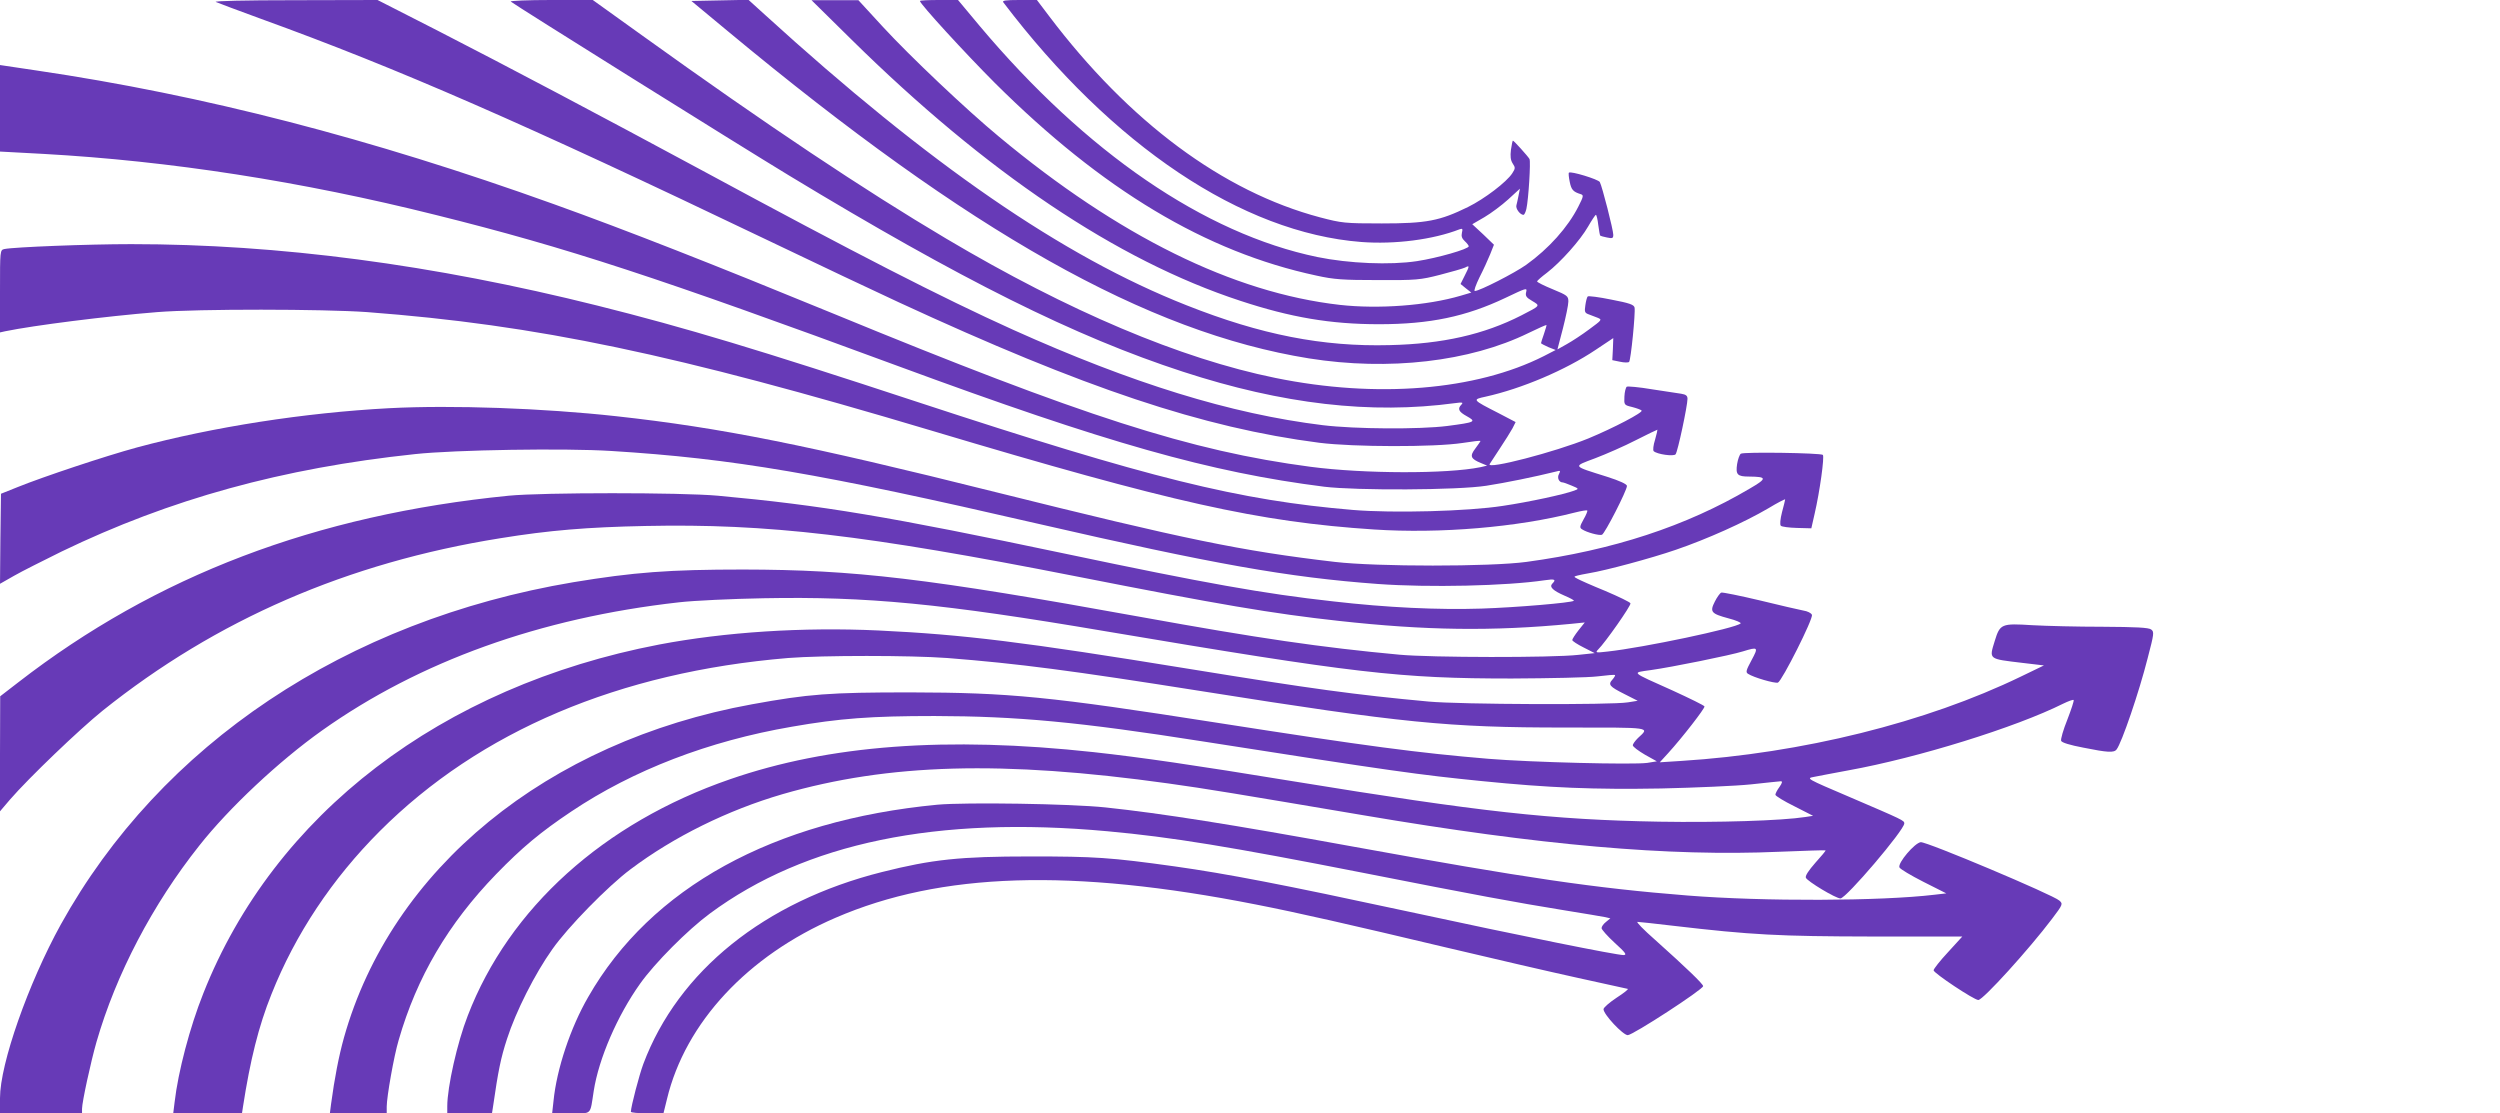
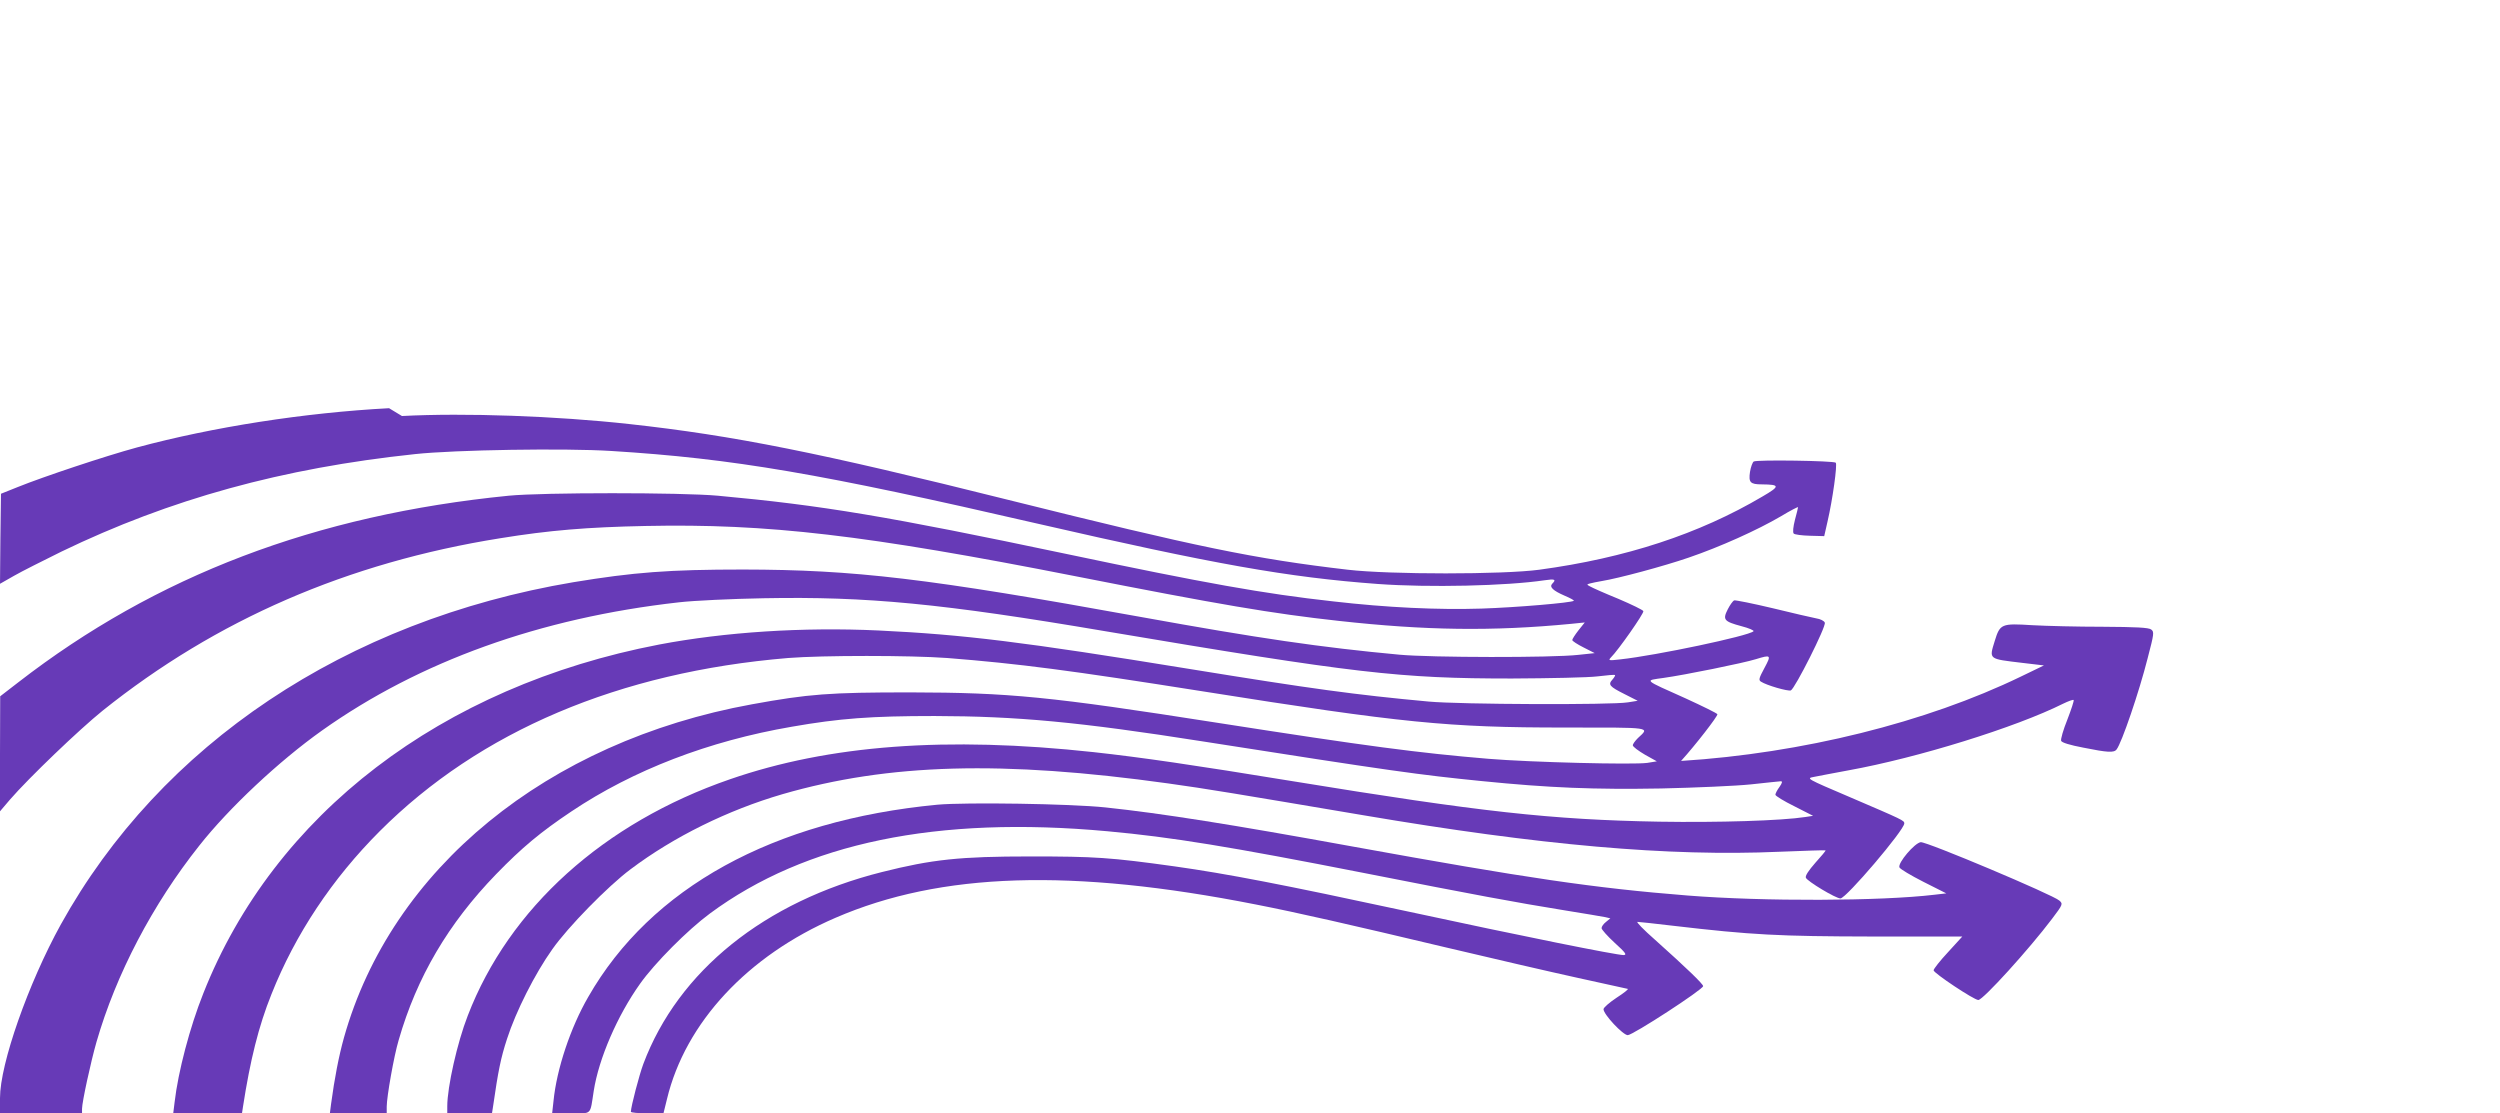
<svg xmlns="http://www.w3.org/2000/svg" version="1.0" width="1280pt" height="570pt" viewBox="0 0 1280 570" preserveAspectRatio="xMidYMid meet">
  <g transform="translate(0,570) scale(0.1,-0.1)" fill="#673ab7" stroke="none">
-     <path d="M1105 5690 c11 -5 115 -44 230 -86 704 -255 1347 -536 2585 -1129 261 -125 567 -270 680 -322 956 -442 1559 -643 2155 -720 175 -22 589 -23 733 -1 50 8 92 13 92 10 0 -2 -12 -19 -26 -38 -30 -39 -25 -53 29 -75 l31 -13 -34 -8 c-170 -35 -597 -34 -870 2 -614 81 -1159 256 -2445 785 -614 252 -1054 425 -1430 560 -941 338 -1794 558 -2647 684 l-188 28 0 -222 0 -221 223 -12 c646 -36 1319 -140 2010 -313 671 -167 1136 -320 2367 -774 1069 -394 1595 -543 2180 -617 163 -20 684 -18 830 5 98 15 249 46 354 72 26 7 27 6 18 -12 -11 -19 0 -43 19 -43 4 0 24 -7 45 -16 39 -16 39 -17 14 -26 -51 -19 -230 -58 -365 -78 -180 -28 -562 -38 -767 -21 -585 49 -1041 162 -2228 552 -817 269 -1189 381 -1640 494 -844 211 -1633 315 -2388 315 -222 0 -601 -15 -649 -25 -23 -5 -23 -6 -23 -216 l0 -211 27 6 c146 30 515 77 778 98 211 17 851 16 1075 0 870 -66 1575 -214 2890 -607 1234 -369 1673 -467 2265 -506 339 -22 732 11 1029 87 32 8 60 13 63 10 2 -2 -6 -23 -19 -45 -20 -36 -21 -43 -8 -51 24 -16 87 -33 102 -28 15 6 128 227 128 250 0 9 -36 26 -102 47 -181 57 -177 51 -60 95 55 21 149 62 207 92 59 30 109 54 111 54 1 0 -4 -23 -12 -51 -9 -28 -12 -55 -7 -59 17 -16 102 -28 112 -16 11 13 61 249 61 284 0 16 -8 22 -32 26 -18 3 -86 13 -151 23 -65 11 -122 16 -128 13 -5 -4 -11 -26 -12 -50 -2 -43 -2 -44 40 -54 23 -6 45 -14 48 -18 10 -9 -145 -90 -273 -143 -169 -69 -522 -161 -505 -131 4 6 28 43 53 81 26 39 54 84 64 102 l16 32 -88 46 c-135 69 -135 69 -66 84 185 41 409 136 564 240 l90 60 -2 -56 -3 -57 39 -8 c22 -5 43 -5 47 -1 9 9 33 251 28 278 -3 15 -25 23 -119 41 -63 13 -118 20 -121 16 -4 -4 -9 -24 -12 -45 -5 -33 -3 -39 16 -46 12 -5 33 -13 47 -18 24 -10 22 -11 -43 -59 -36 -27 -88 -61 -115 -76 l-48 -27 28 107 c15 59 28 121 28 138 0 28 -5 32 -80 63 -44 18 -80 36 -80 40 0 4 23 24 51 45 70 54 170 166 210 236 19 33 37 60 40 60 3 0 9 -23 12 -51 4 -29 8 -53 10 -55 2 -2 18 -7 35 -10 28 -6 32 -4 32 14 0 25 -57 248 -69 270 -8 14 -149 57 -158 48 -3 -2 -1 -23 4 -47 8 -40 17 -51 56 -63 16 -5 15 -11 -12 -64 -53 -105 -151 -215 -267 -298 -59 -42 -239 -134 -263 -134 -6 0 5 31 24 70 20 39 44 92 55 119 l19 48 -55 53 -56 52 62 36 c34 20 89 61 122 91 l60 55 -7 -35 c-3 -18 -9 -41 -11 -50 -5 -17 19 -49 36 -49 5 0 11 14 15 30 11 49 23 244 16 256 -8 14 -80 94 -85 94 -2 0 -6 -21 -10 -47 -4 -33 -2 -53 9 -70 14 -21 14 -25 -2 -50 -29 -45 -142 -131 -227 -173 -145 -71 -212 -84 -441 -84 -191 0 -205 2 -316 31 -498 132 -978 489 -1388 1031 l-62 82 -91 0 c-71 0 -88 -3 -81 -12 558 -735 1223 -1180 1833 -1227 171 -13 367 12 503 65 15 5 17 3 12 -18 -4 -17 0 -29 14 -42 12 -11 21 -23 21 -27 0 -14 -160 -60 -265 -76 -138 -21 -349 -12 -510 21 -578 120 -1184 535 -1729 1183 l-111 133 -97 0 c-54 0 -98 -2 -98 -5 0 -15 236 -272 384 -420 551 -548 1080 -865 1646 -986 90 -20 136 -23 315 -23 196 -1 217 1 318 27 59 15 117 32 128 37 24 13 24 9 -2 -42 l-21 -42 27 -22 28 -22 -54 -16 c-173 -51 -421 -69 -619 -47 -546 62 -1133 352 -1745 861 -168 139 -456 412 -595 563 l-125 136 -120 0 -120 0 205 -202 c690 -680 1358 -1130 1990 -1337 258 -85 462 -120 710 -120 261 0 446 39 648 135 107 51 112 53 106 30 -5 -20 0 -28 31 -46 42 -25 43 -23 -56 -74 -190 -97 -403 -146 -674 -152 -343 -9 -659 53 -1040 204 -634 250 -1317 721 -2157 1486 l-86 78 -146 -3 -146 -3 188 -156 c1241 -1031 2146 -1541 2974 -1674 408 -65 824 -17 1124 130 49 24 90 42 92 41 1 -2 -5 -22 -13 -46 -8 -23 -15 -44 -15 -47 0 -2 17 -11 37 -20 l38 -15 -60 -31 c-348 -176 -856 -218 -1375 -112 -486 99 -1058 341 -1685 713 -420 249 -918 581 -1555 1039 l-255 183 -215 0 c-117 0 -210 -4 -205 -8 18 -16 1168 -735 1424 -890 883 -535 1467 -826 2017 -1005 512 -167 963 -219 1394 -161 37 5 43 4 33 -7 -22 -22 -15 -37 27 -60 50 -28 45 -31 -100 -50 -142 -18 -471 -16 -637 4 -472 58 -976 214 -1587 489 -365 165 -797 386 -1596 818 -510 275 -992 530 -1351 714 l-306 156 -424 -1 c-258 0 -416 -4 -404 -9z" />
-     <path d="M1992 3610 c-433 -23 -901 -96 -1291 -201 -162 -44 -480 -150 -611 -203 l-85 -34 -3 -231 -2 -230 72 41 c40 23 150 78 243 124 557 269 1130 427 1810 499 205 22 768 31 1005 16 625 -39 1068 -115 2182 -372 901 -207 1281 -275 1743 -309 261 -19 658 -10 853 19 53 8 61 4 40 -17 -17 -17 3 -36 63 -62 28 -12 49 -23 47 -26 -11 -10 -292 -34 -473 -40 -222 -7 -483 5 -760 37 -353 39 -654 93 -1366 243 -912 192 -1249 249 -1784 298 -188 17 -895 17 -1070 0 -988 -98 -1806 -409 -2512 -956 l-92 -71 -1 -294 0 -295 51 60 c98 113 355 359 474 455 582 466 1254 758 2035 883 252 41 448 57 745 63 625 13 1128 -46 2200 -257 736 -145 1012 -192 1350 -229 443 -49 786 -54 1190 -15 l69 7 -32 -40 c-18 -23 -32 -45 -32 -50 0 -5 26 -22 58 -38 l57 -29 -85 -9 c-132 -15 -754 -14 -915 1 -400 37 -721 84 -1323 193 -1098 199 -1466 242 -2037 243 -380 0 -561 -14 -870 -65 -1164 -196 -2112 -829 -2624 -1753 -166 -301 -311 -713 -311 -888 l0 -78 210 0 210 0 0 23 c0 34 45 241 74 342 100 347 287 704 526 1005 153 194 408 433 629 590 499 354 1116 576 1826 656 77 9 273 18 435 21 528 10 914 -27 1750 -169 1280 -216 1506 -242 2080 -242 195 1 393 5 440 11 47 6 87 9 89 7 2 -2 -4 -13 -13 -23 -24 -26 -16 -36 62 -75 l67 -34 -50 -8 c-81 -14 -861 -11 -1020 4 -379 35 -597 65 -1225 167 -853 139 -1155 176 -1593 197 -387 18 -785 -8 -1122 -72 -1115 -214 -1971 -868 -2334 -1786 -69 -173 -129 -401 -147 -557 l-7 -57 176 0 176 0 5 33 c37 239 80 413 146 577 122 307 311 591 555 835 511 511 1225 814 2090 886 177 14 625 14 815 0 367 -29 628 -63 1310 -171 1020 -162 1254 -185 1852 -185 454 0 435 3 374 -54 -14 -14 -26 -30 -26 -37 0 -7 28 -28 62 -48 l61 -34 -49 -8 c-71 -10 -597 3 -814 21 -358 30 -617 64 -1385 184 -861 135 -1067 155 -1575 156 -413 0 -519 -8 -810 -61 -1050 -191 -1846 -842 -2089 -1707 -26 -93 -48 -206 -66 -340 l-6 -47 145 0 146 0 0 34 c0 50 37 260 61 340 93 324 255 598 499 850 133 137 228 216 385 321 318 213 704 361 1128 434 246 43 407 55 732 55 422 -1 738 -30 1373 -130 975 -153 1108 -171 1427 -203 348 -35 578 -44 920 -38 176 4 383 13 460 21 77 9 146 15 153 16 9 0 7 -9 -7 -29 -12 -16 -21 -34 -21 -40 0 -6 44 -33 97 -59 l96 -49 -39 -6 c-121 -19 -448 -29 -749 -24 -552 10 -914 50 -1875 207 -513 84 -775 122 -1020 149 -754 82 -1355 37 -1863 -139 -646 -223 -1130 -659 -1342 -1210 -54 -138 -105 -366 -105 -464 l0 -36 115 0 114 0 5 32 c27 187 40 251 72 349 45 140 143 334 232 459 80 114 285 323 400 409 222 167 498 303 779 385 543 157 1125 173 1973 55 202 -28 343 -52 1000 -163 907 -154 1564 -212 2130 -187 129 5 236 9 237 7 2 -1 -22 -30 -52 -63 -35 -40 -53 -67 -49 -77 7 -18 153 -106 177 -106 29 0 327 350 327 384 0 15 -4 17 -284 137 -216 92 -219 94 -180 101 21 5 102 19 179 34 354 64 856 220 1098 341 27 13 51 22 54 19 3 -3 -12 -48 -32 -100 -21 -52 -35 -101 -32 -109 3 -9 45 -22 114 -35 124 -25 157 -27 170 -9 26 33 115 293 159 467 33 126 34 135 18 147 -13 10 -79 13 -248 14 -127 0 -289 4 -361 8 -158 10 -165 7 -192 -81 -29 -95 -34 -91 142 -112 l110 -13 -118 -57 c-485 -235 -1121 -393 -1740 -432 l-109 -7 43 47 c72 79 189 230 186 239 -1 5 -75 41 -162 81 -221 99 -212 91 -114 105 108 15 409 76 473 96 78 24 80 22 44 -45 -28 -52 -31 -62 -18 -70 29 -19 137 -50 153 -45 21 9 182 328 174 347 -3 9 -23 19 -44 22 -21 4 -121 27 -223 52 -101 24 -190 42 -197 40 -7 -3 -22 -24 -33 -46 -27 -53 -19 -62 70 -86 39 -10 66 -22 62 -26 -24 -24 -498 -124 -682 -144 -60 -7 -63 -6 -48 10 36 35 170 226 166 237 -2 6 -60 34 -128 63 -69 28 -134 57 -144 63 -19 10 -19 11 0 16 10 3 37 8 59 12 86 14 317 76 445 120 161 55 352 141 473 212 48 29 87 49 87 46 0 -3 -7 -32 -16 -65 -9 -36 -12 -64 -6 -70 5 -5 42 -10 82 -11 l74 -2 17 75 c26 112 51 292 42 301 -11 10 -405 16 -420 6 -6 -4 -15 -28 -19 -53 -8 -54 1 -64 61 -64 93 -1 94 -9 3 -62 -325 -192 -700 -315 -1143 -375 -186 -25 -765 -25 -980 0 -480 56 -769 116 -1736 357 -968 242 -1407 330 -1944 389 -373 41 -840 58 -1163 41z" />
+     <path d="M1992 3610 c-433 -23 -901 -96 -1291 -201 -162 -44 -480 -150 -611 -203 l-85 -34 -3 -231 -2 -230 72 41 c40 23 150 78 243 124 557 269 1130 427 1810 499 205 22 768 31 1005 16 625 -39 1068 -115 2182 -372 901 -207 1281 -275 1743 -309 261 -19 658 -10 853 19 53 8 61 4 40 -17 -17 -17 3 -36 63 -62 28 -12 49 -23 47 -26 -11 -10 -292 -34 -473 -40 -222 -7 -483 5 -760 37 -353 39 -654 93 -1366 243 -912 192 -1249 249 -1784 298 -188 17 -895 17 -1070 0 -988 -98 -1806 -409 -2512 -956 l-92 -71 -1 -294 0 -295 51 60 c98 113 355 359 474 455 582 466 1254 758 2035 883 252 41 448 57 745 63 625 13 1128 -46 2200 -257 736 -145 1012 -192 1350 -229 443 -49 786 -54 1190 -15 l69 7 -32 -40 c-18 -23 -32 -45 -32 -50 0 -5 26 -22 58 -38 l57 -29 -85 -9 c-132 -15 -754 -14 -915 1 -400 37 -721 84 -1323 193 -1098 199 -1466 242 -2037 243 -380 0 -561 -14 -870 -65 -1164 -196 -2112 -829 -2624 -1753 -166 -301 -311 -713 -311 -888 l0 -78 210 0 210 0 0 23 c0 34 45 241 74 342 100 347 287 704 526 1005 153 194 408 433 629 590 499 354 1116 576 1826 656 77 9 273 18 435 21 528 10 914 -27 1750 -169 1280 -216 1506 -242 2080 -242 195 1 393 5 440 11 47 6 87 9 89 7 2 -2 -4 -13 -13 -23 -24 -26 -16 -36 62 -75 l67 -34 -50 -8 c-81 -14 -861 -11 -1020 4 -379 35 -597 65 -1225 167 -853 139 -1155 176 -1593 197 -387 18 -785 -8 -1122 -72 -1115 -214 -1971 -868 -2334 -1786 -69 -173 -129 -401 -147 -557 l-7 -57 176 0 176 0 5 33 c37 239 80 413 146 577 122 307 311 591 555 835 511 511 1225 814 2090 886 177 14 625 14 815 0 367 -29 628 -63 1310 -171 1020 -162 1254 -185 1852 -185 454 0 435 3 374 -54 -14 -14 -26 -30 -26 -37 0 -7 28 -28 62 -48 l61 -34 -49 -8 c-71 -10 -597 3 -814 21 -358 30 -617 64 -1385 184 -861 135 -1067 155 -1575 156 -413 0 -519 -8 -810 -61 -1050 -191 -1846 -842 -2089 -1707 -26 -93 -48 -206 -66 -340 l-6 -47 145 0 146 0 0 34 c0 50 37 260 61 340 93 324 255 598 499 850 133 137 228 216 385 321 318 213 704 361 1128 434 246 43 407 55 732 55 422 -1 738 -30 1373 -130 975 -153 1108 -171 1427 -203 348 -35 578 -44 920 -38 176 4 383 13 460 21 77 9 146 15 153 16 9 0 7 -9 -7 -29 -12 -16 -21 -34 -21 -40 0 -6 44 -33 97 -59 l96 -49 -39 -6 c-121 -19 -448 -29 -749 -24 -552 10 -914 50 -1875 207 -513 84 -775 122 -1020 149 -754 82 -1355 37 -1863 -139 -646 -223 -1130 -659 -1342 -1210 -54 -138 -105 -366 -105 -464 l0 -36 115 0 114 0 5 32 c27 187 40 251 72 349 45 140 143 334 232 459 80 114 285 323 400 409 222 167 498 303 779 385 543 157 1125 173 1973 55 202 -28 343 -52 1000 -163 907 -154 1564 -212 2130 -187 129 5 236 9 237 7 2 -1 -22 -30 -52 -63 -35 -40 -53 -67 -49 -77 7 -18 153 -106 177 -106 29 0 327 350 327 384 0 15 -4 17 -284 137 -216 92 -219 94 -180 101 21 5 102 19 179 34 354 64 856 220 1098 341 27 13 51 22 54 19 3 -3 -12 -48 -32 -100 -21 -52 -35 -101 -32 -109 3 -9 45 -22 114 -35 124 -25 157 -27 170 -9 26 33 115 293 159 467 33 126 34 135 18 147 -13 10 -79 13 -248 14 -127 0 -289 4 -361 8 -158 10 -165 7 -192 -81 -29 -95 -34 -91 142 -112 l110 -13 -118 -57 c-485 -235 -1121 -393 -1740 -432 c72 79 189 230 186 239 -1 5 -75 41 -162 81 -221 99 -212 91 -114 105 108 15 409 76 473 96 78 24 80 22 44 -45 -28 -52 -31 -62 -18 -70 29 -19 137 -50 153 -45 21 9 182 328 174 347 -3 9 -23 19 -44 22 -21 4 -121 27 -223 52 -101 24 -190 42 -197 40 -7 -3 -22 -24 -33 -46 -27 -53 -19 -62 70 -86 39 -10 66 -22 62 -26 -24 -24 -498 -124 -682 -144 -60 -7 -63 -6 -48 10 36 35 170 226 166 237 -2 6 -60 34 -128 63 -69 28 -134 57 -144 63 -19 10 -19 11 0 16 10 3 37 8 59 12 86 14 317 76 445 120 161 55 352 141 473 212 48 29 87 49 87 46 0 -3 -7 -32 -16 -65 -9 -36 -12 -64 -6 -70 5 -5 42 -10 82 -11 l74 -2 17 75 c26 112 51 292 42 301 -11 10 -405 16 -420 6 -6 -4 -15 -28 -19 -53 -8 -54 1 -64 61 -64 93 -1 94 -9 3 -62 -325 -192 -700 -315 -1143 -375 -186 -25 -765 -25 -980 0 -480 56 -769 116 -1736 357 -968 242 -1407 330 -1944 389 -373 41 -840 58 -1163 41z" />
    <path d="M4800 1580 c-841 -80 -1468 -425 -1788 -984 -91 -157 -162 -370 -178 -533 l-7 -63 96 0 c110 0 97 -13 117 115 26 166 121 385 237 548 75 106 244 276 358 360 490 362 1162 501 2035 421 329 -30 628 -79 1315 -214 562 -111 779 -151 1020 -190 105 -17 201 -33 215 -36 l25 -6 -22 -18 c-13 -10 -23 -24 -23 -32 0 -7 30 -41 67 -75 56 -51 64 -62 46 -63 -37 0 -511 95 -1113 225 -636 137 -916 191 -1185 229 -330 46 -409 51 -740 51 -360 0 -502 -15 -760 -80 -600 -151 -1042 -506 -1221 -982 -21 -56 -63 -217 -64 -245 0 -5 38 -8 84 -8 l83 0 18 73 c94 391 413 734 863 928 539 233 1209 254 2152 68 215 -42 482 -103 974 -220 232 -55 534 -125 671 -155 138 -30 254 -56 259 -57 5 -2 -21 -22 -58 -46 -36 -24 -66 -50 -66 -58 0 -27 100 -133 124 -133 26 0 386 234 386 251 0 11 -84 92 -247 238 -57 50 -97 91 -89 91 8 0 90 -9 183 -20 401 -47 541 -54 1019 -55 l461 0 -73 -80 c-41 -44 -74 -86 -74 -93 0 -14 207 -152 229 -152 24 0 260 260 377 415 56 74 57 77 38 94 -31 29 -681 303 -710 299 -31 -4 -118 -106 -109 -129 3 -8 58 -41 123 -74 l117 -59 -60 -7 c-276 -33 -875 -35 -1265 -4 -479 38 -828 90 -1710 250 -626 114 -979 170 -1270 201 -180 19 -714 27 -860 14z" />
  </g>
</svg>